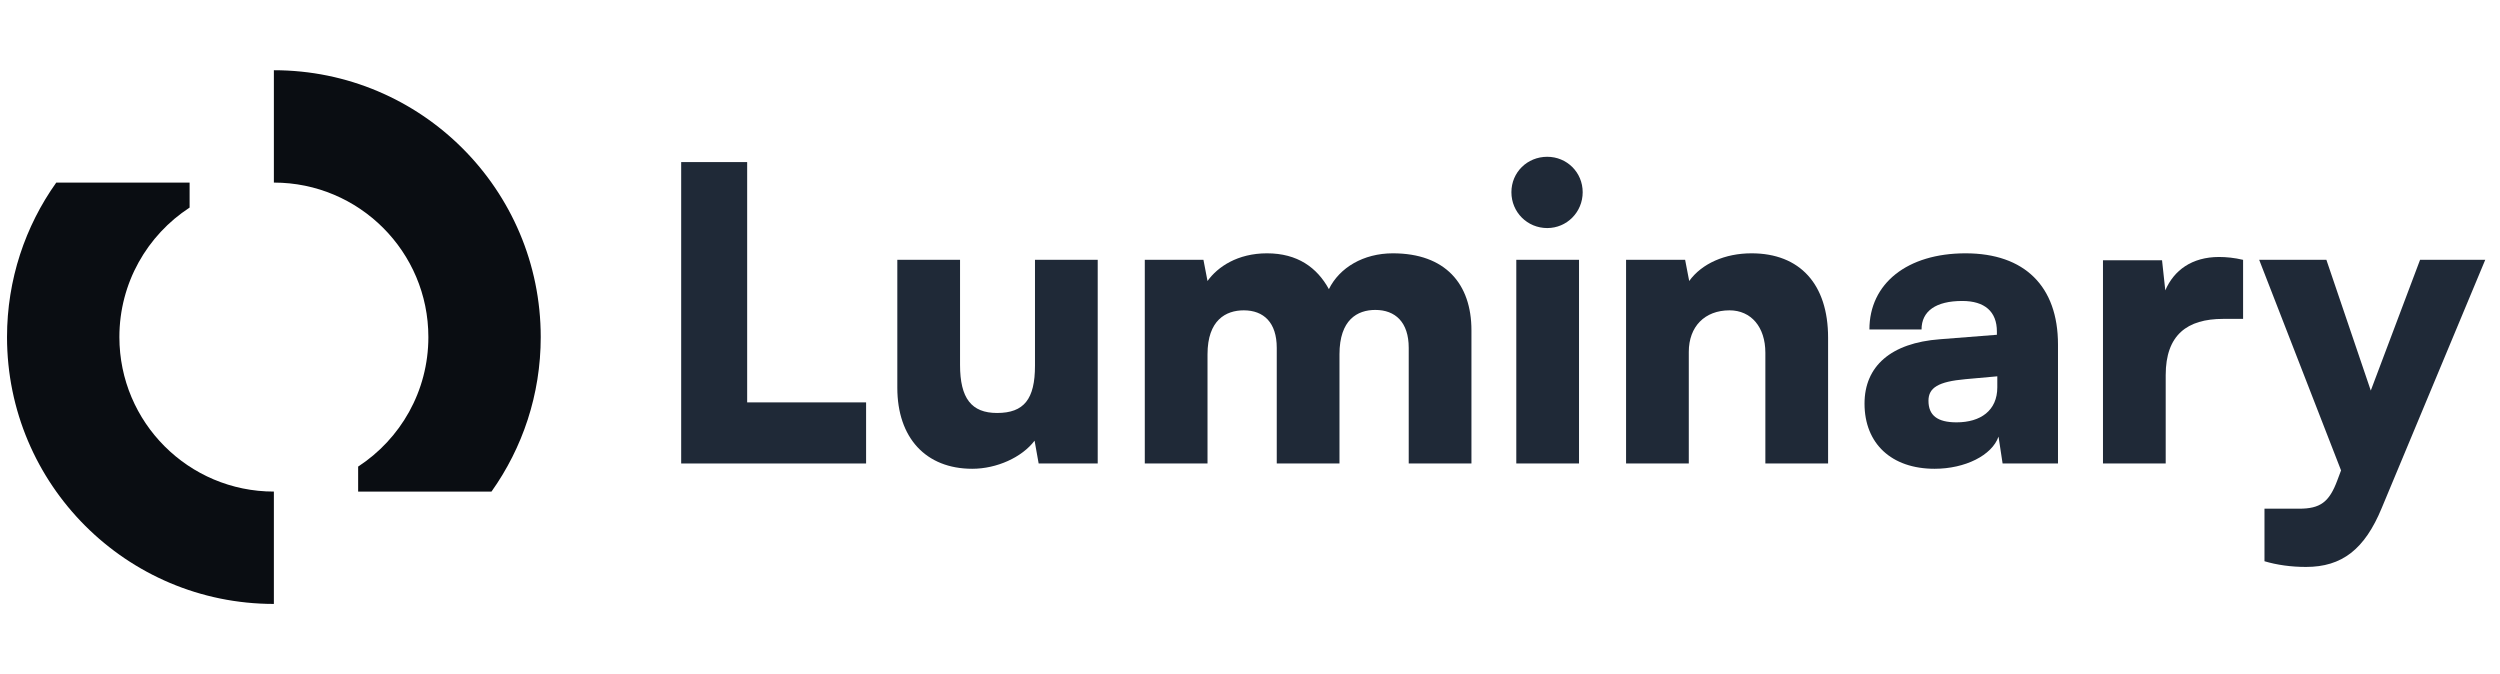
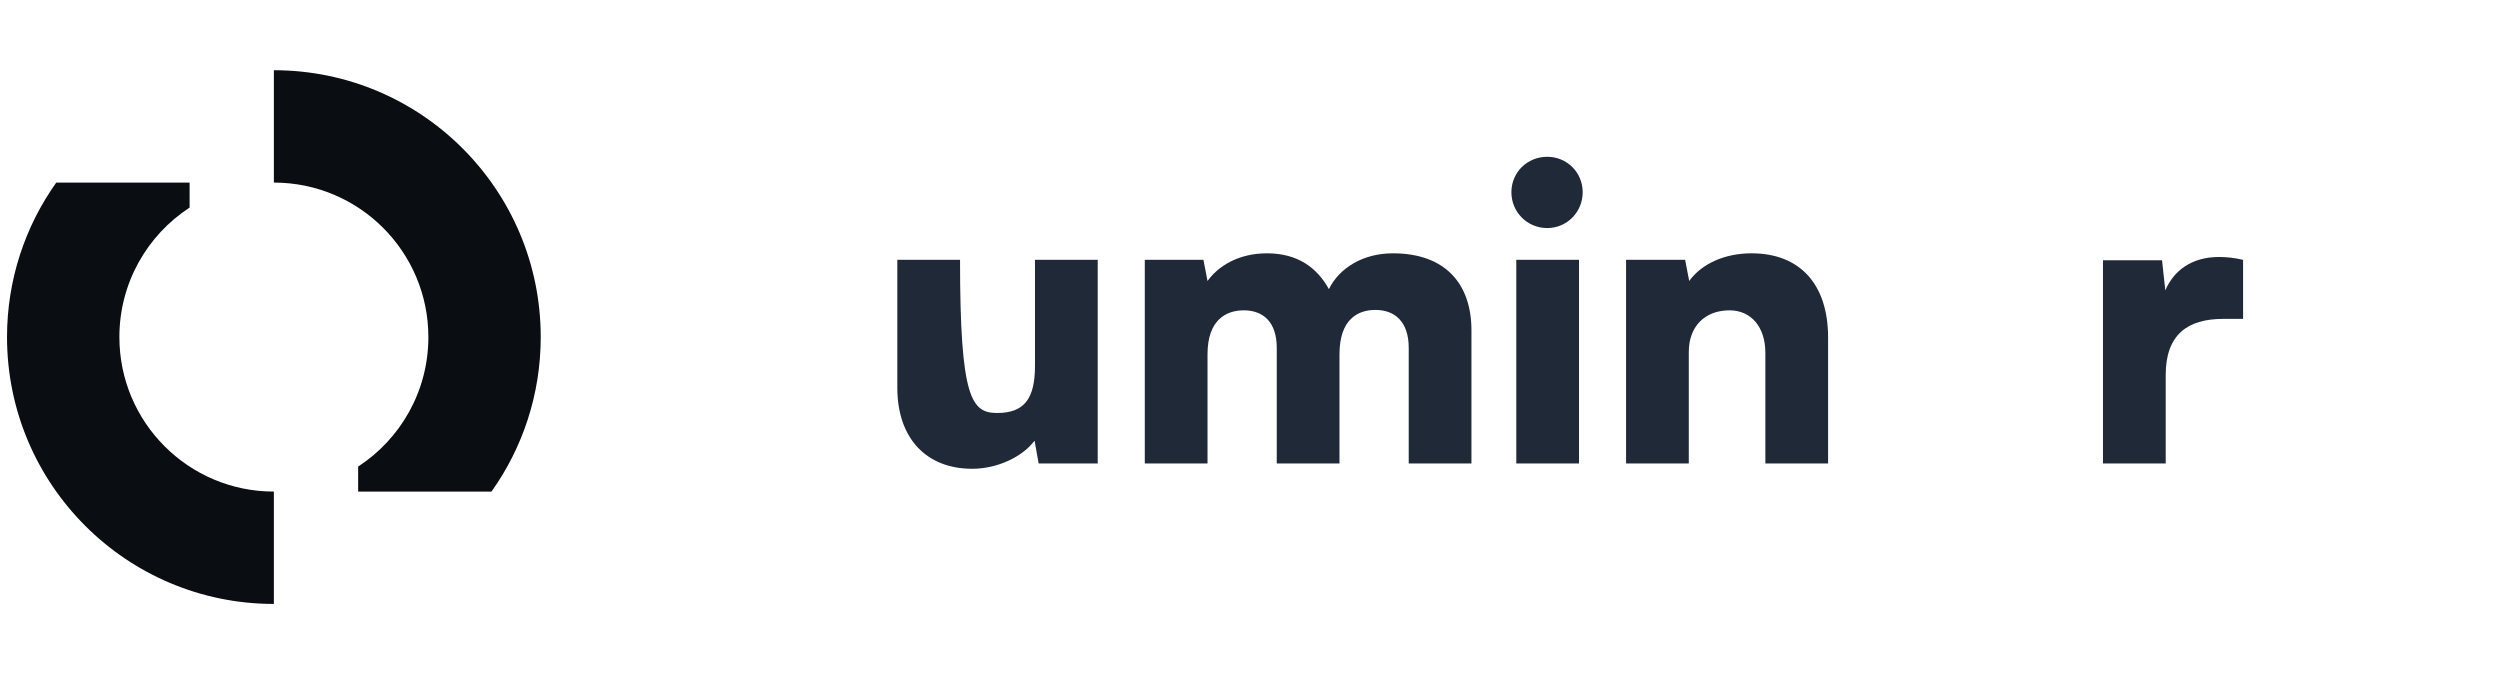
<svg xmlns="http://www.w3.org/2000/svg" width="178" height="48" viewBox="0 0 178 48" fill="none">
  <path d="M0.5 24C0.5 19.901 1.798 16.104 4.006 13H13.5V14.779C10.49 16.742 8.5 20.138 8.5 24C8.5 30.075 13.425 35 19.5 35V43C9.007 43 0.5 34.493 0.5 24Z" fill="#0A0D12" />
  <path d="M34.994 35C37.202 31.896 38.5 28.099 38.5 24C38.5 13.507 29.993 5 19.5 5V13C25.575 13 30.5 17.925 30.5 24C30.5 27.862 28.51 31.258 25.5 33.221V35H34.994Z" fill="#0A0D12" />
-   <path d="M53.198 11.54V28.65H61.666V33H48.5V11.54H53.198Z" fill="#1F2937" />
-   <path d="M73.691 18.5H78.157V33H73.952L73.662 31.376C72.763 32.565 70.965 33.377 69.225 33.377C65.919 33.377 63.889 31.173 63.889 27.606V18.5H68.355V25.982C68.355 28.36 69.167 29.404 70.994 29.404C72.908 29.404 73.691 28.418 73.691 26.04V18.5Z" fill="#1F2937" />
+   <path d="M73.691 18.5H78.157V33H73.952L73.662 31.376C72.763 32.565 70.965 33.377 69.225 33.377C65.919 33.377 63.889 31.173 63.889 27.606V18.5H68.355C68.355 28.36 69.167 29.404 70.994 29.404C72.908 29.404 73.691 28.418 73.691 26.04V18.5Z" fill="#1F2937" />
  <path d="M85.975 33H81.509V18.5H85.685L85.975 20.008C86.7 18.993 88.121 18.036 90.209 18.036C92.384 18.036 93.776 19.051 94.617 20.588C95.371 19.051 97.082 18.036 99.17 18.036C102.911 18.036 104.767 20.211 104.767 23.517V33H100.301V24.764C100.301 22.937 99.344 22.067 97.923 22.067C96.647 22.067 95.371 22.763 95.371 25.228V33H90.905V24.764C90.905 22.966 89.977 22.096 88.556 22.096C87.28 22.096 85.975 22.792 85.975 25.228V33Z" fill="#1F2937" />
  <path d="M110.164 16.238C108.743 16.238 107.612 15.107 107.612 13.686C107.612 12.265 108.743 11.163 110.164 11.163C111.556 11.163 112.687 12.265 112.687 13.686C112.687 15.107 111.556 16.238 110.164 16.238ZM107.96 33V18.5H112.426V33H107.96Z" fill="#1F2937" />
  <path d="M120.242 33H115.776V18.5H119.981L120.271 20.008C121.17 18.761 122.823 18.036 124.708 18.036C128.159 18.036 130.16 20.24 130.16 24.039V33H125.694V25.112C125.694 23.285 124.679 22.096 123.142 22.096C121.373 22.096 120.242 23.256 120.242 25.054V33Z" fill="#1F2937" />
-   <path d="M137.742 33.377C134.668 33.377 132.754 31.579 132.754 28.737C132.754 26.069 134.639 24.416 138.119 24.155L142.179 23.836V23.604C142.179 22.183 141.309 21.429 139.714 21.429C137.829 21.429 136.814 22.154 136.814 23.459H133.102C133.102 20.182 135.799 18.036 139.946 18.036C144.151 18.036 146.529 20.385 146.529 24.532V33H142.585L142.295 31.086C141.831 32.42 139.917 33.377 137.742 33.377ZM139.308 30.071C141.019 30.071 142.208 29.23 142.208 27.577V26.794L139.946 26.997C138.003 27.171 137.307 27.606 137.307 28.534C137.307 29.578 137.945 30.071 139.308 30.071Z" fill="#1F2937" />
  <path d="M159.708 18.5V22.705H158.287C155.735 22.705 154.198 23.836 154.198 26.707V33H149.732V18.529H153.937L154.169 20.675C154.778 19.254 156.054 18.297 157.997 18.297C158.519 18.297 159.099 18.355 159.708 18.5Z" fill="#1F2937" />
-   <path d="M161.231 39.96V36.219H163.696C165.204 36.219 165.842 35.755 166.422 34.189L166.683 33.493L160.854 18.5H165.639L168.8 27.809L172.309 18.5H176.949L169.583 36.161C168.365 39.119 166.741 40.366 164.189 40.366C163.116 40.366 162.101 40.221 161.231 39.96Z" fill="#1F2937" />
</svg>